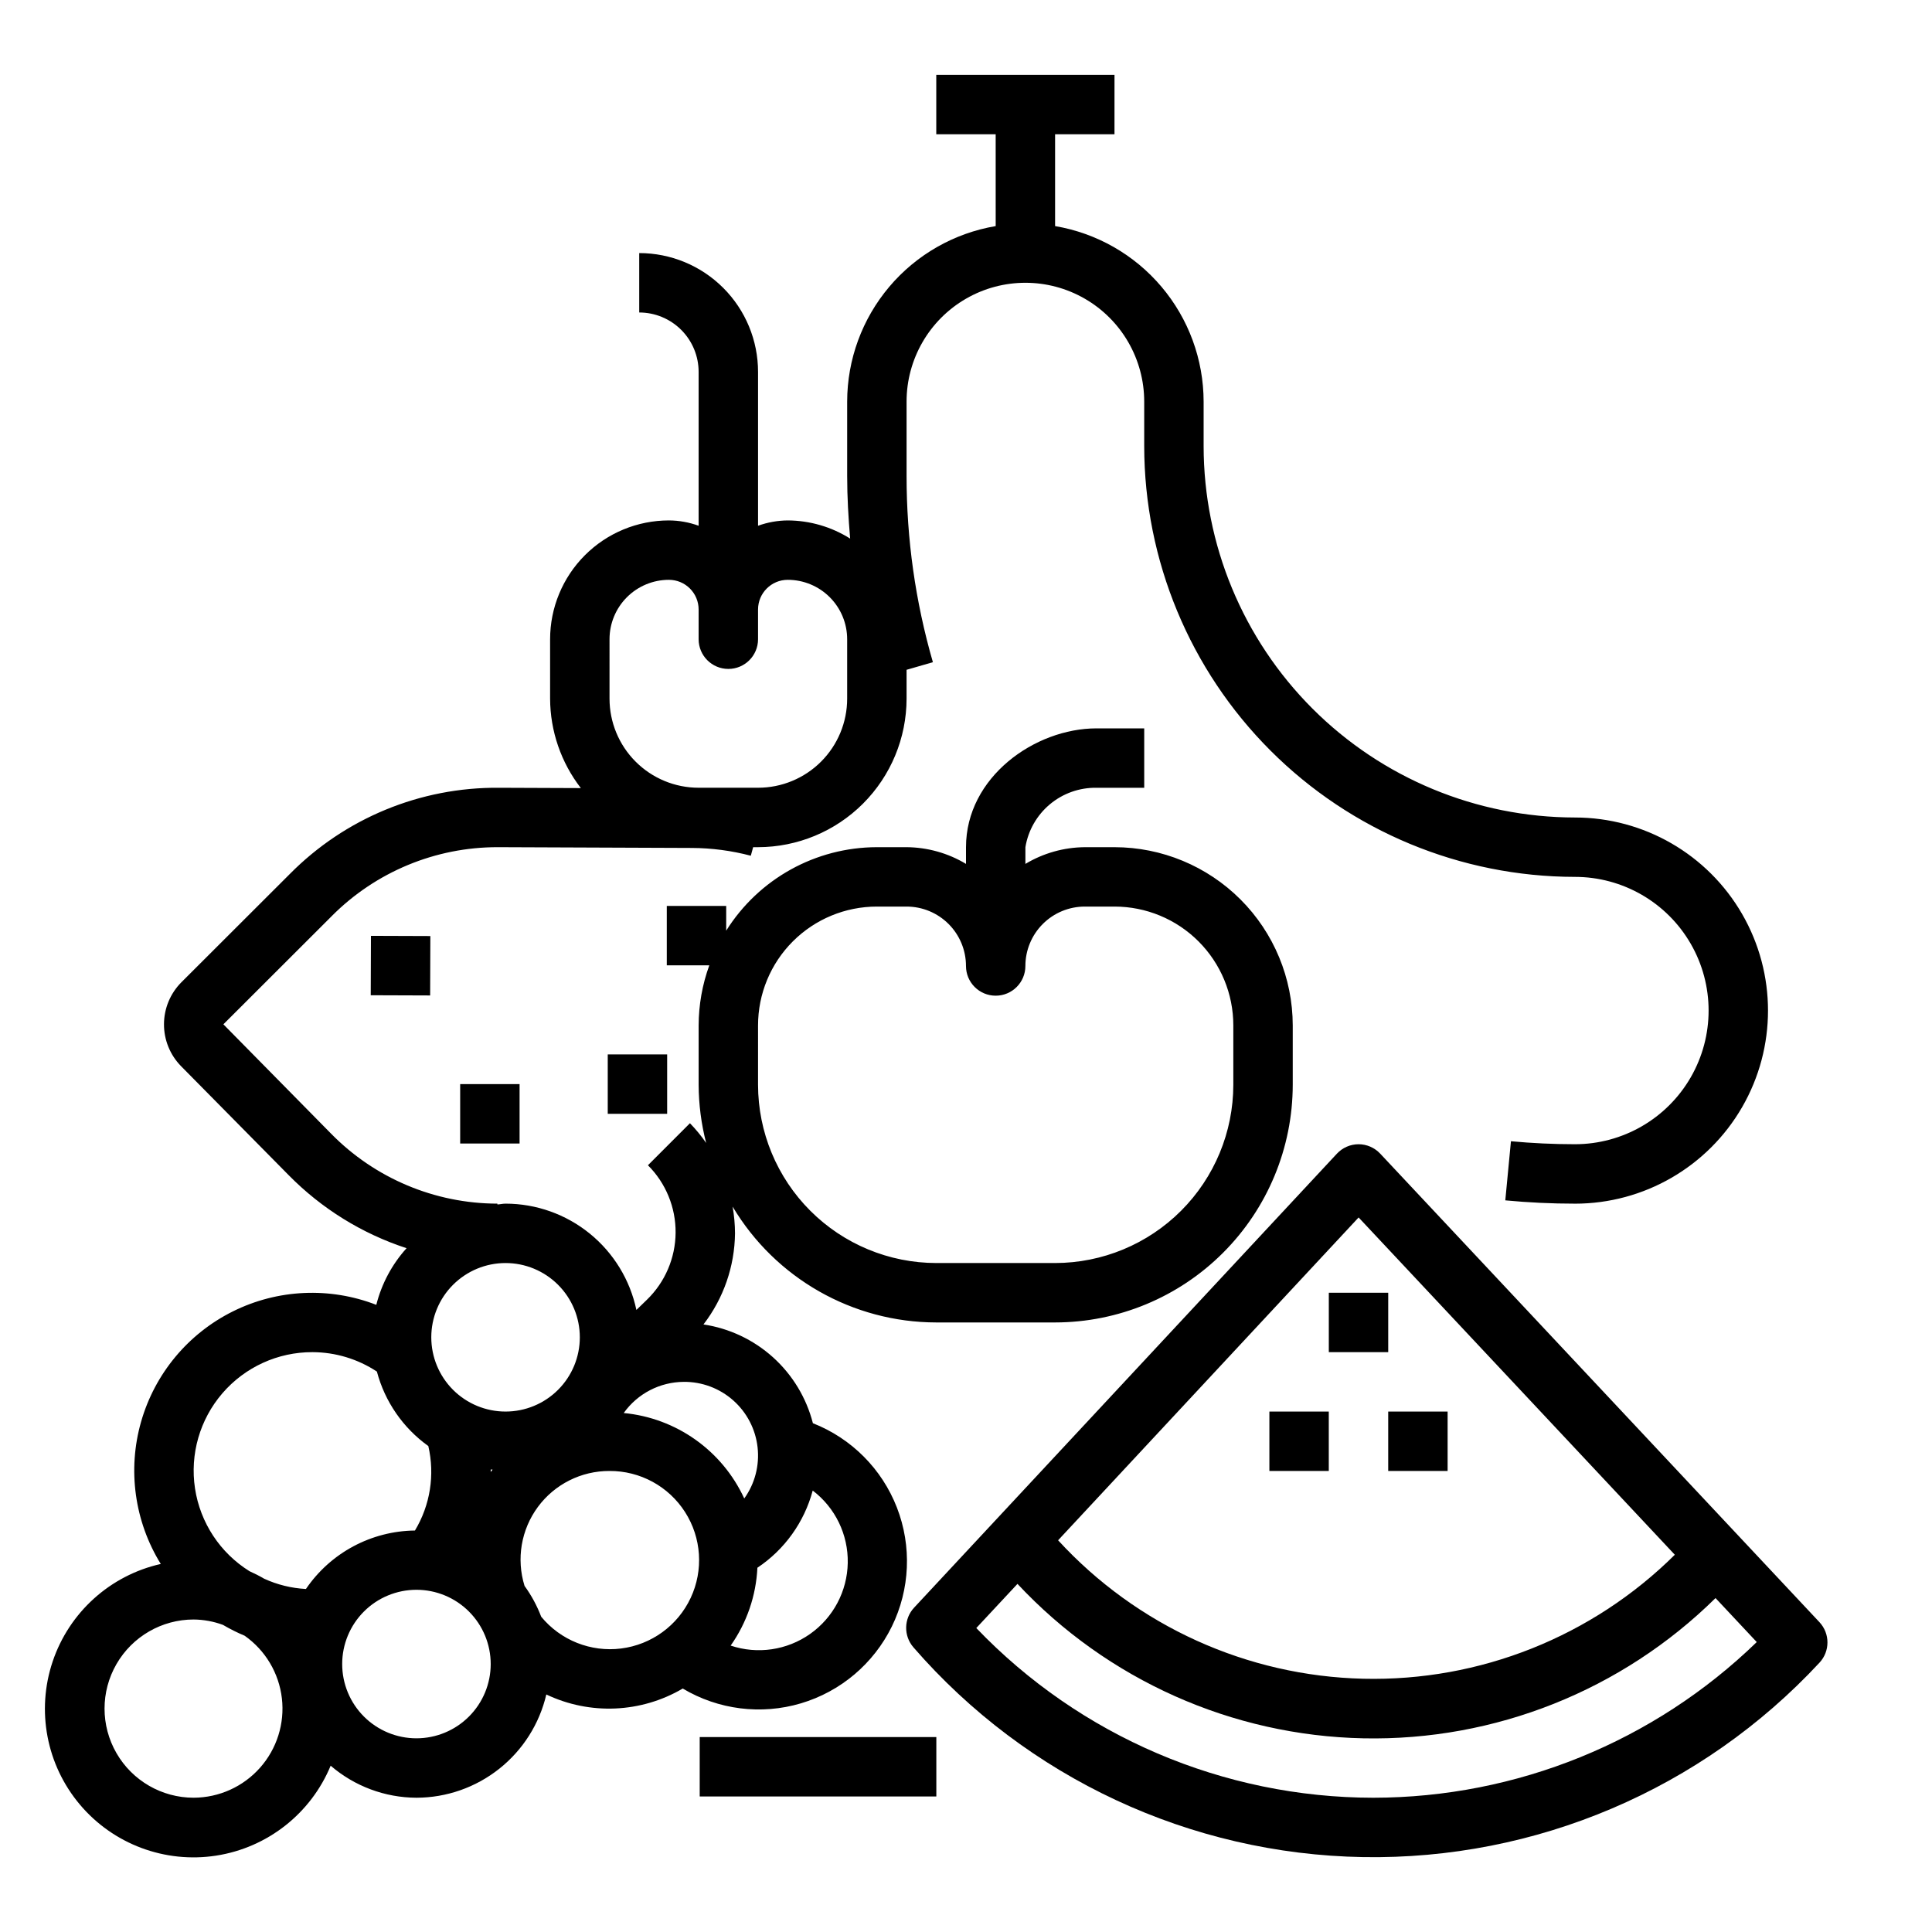
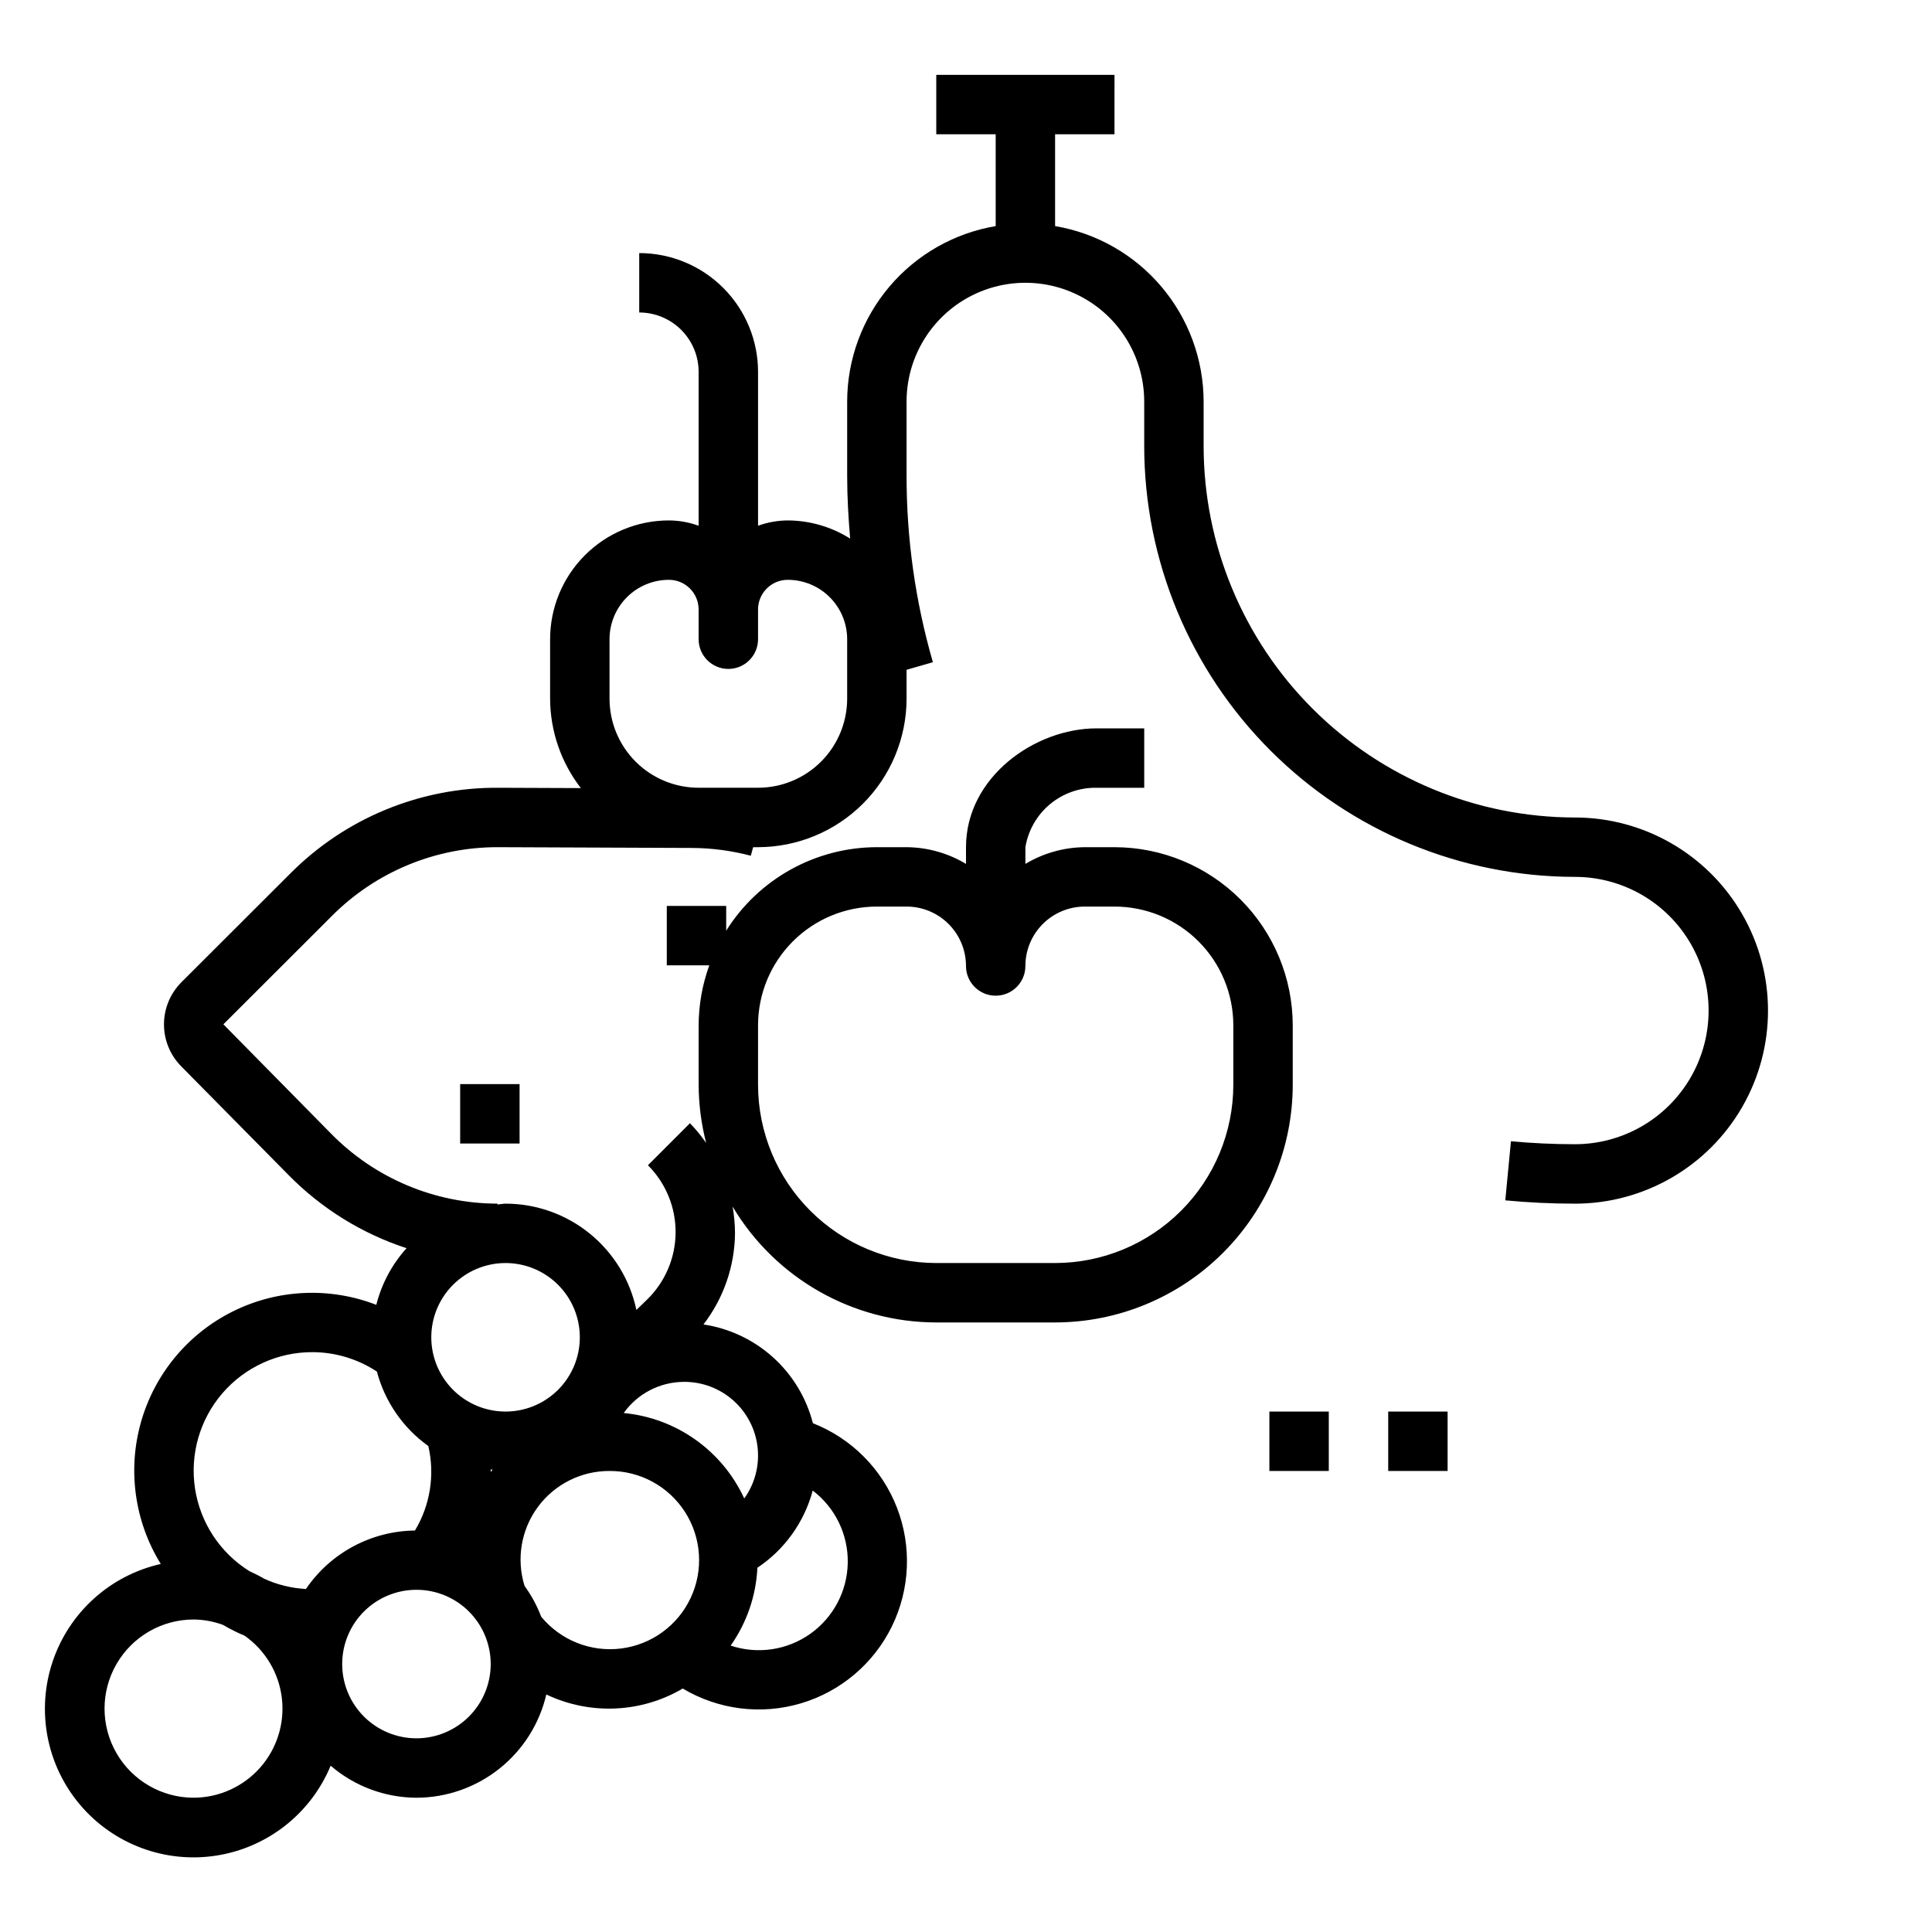
<svg xmlns="http://www.w3.org/2000/svg" fill="#000000" width="800px" height="800px" version="1.1" viewBox="144 144 512 512">
  <g>
    <path d="m231.64 611.94c6.324 5.438 14.383 8.445 22.727 8.477 7.981-0.016 15.719-2.727 21.965-7.695 6.246-4.965 10.633-11.895 12.449-19.668 11.566 5.508 25.113 4.918 36.156-1.574 9.43 5.625 20.781 7.047 31.305 3.926 10.527-3.125 19.266-10.508 24.102-20.363 4.832-9.859 5.324-21.289 1.348-31.523-3.973-10.234-12.047-18.34-22.266-22.352-1.727-6.731-5.398-12.801-10.555-17.457-5.16-4.652-11.574-7.688-18.445-8.719 5.328-6.926 8.266-15.398 8.359-24.141-0.012-2.375-0.223-4.746-0.637-7.086 11.34 19.016 31.836 30.676 53.977 30.699h31.488c16.699-0.016 32.707-6.656 44.512-18.465 11.805-11.805 18.445-27.812 18.465-44.508v-15.746c-0.012-12.523-4.996-24.527-13.848-33.383-8.855-8.852-20.859-13.836-33.383-13.848h-7.871c-5.551 0.043-10.988 1.574-15.746 4.43v-4.43c0.73-4.449 3.039-8.484 6.496-11.375 3.461-2.891 7.844-4.441 12.352-4.371h12.641v-15.742h-12.641c-16.359 0-34.59 12.934-34.59 31.488v4.434-0.004c-4.758-2.859-10.195-4.387-15.746-4.43h-7.871c-16.23 0.023-31.309 8.379-39.934 22.129v-6.566h-15.742v15.742h11.273-0.004c-1.859 5.106-2.812 10.496-2.828 15.926v15.746c0.023 5.199 0.691 10.375 1.992 15.41-1.285-1.859-2.723-3.609-4.297-5.234l-11.133 11.141c4.742 4.734 7.383 11.18 7.332 17.879-0.051 6.703-2.793 13.102-7.606 17.766l-2.785 2.699c-1.676-7.957-6.035-15.098-12.344-20.227-6.312-5.129-14.195-7.938-22.328-7.945-0.738 0-1.434 0.18-2.156 0.219v-0.219c-16.609-0.023-32.512-6.727-44.129-18.594l-28.496-28.93 28.719-28.68h-0.004c11.652-11.719 27.504-18.297 44.027-18.262h0.242l51.168 0.203h0.004c5.273 0.023 10.52 0.719 15.617 2.062l0.621-2.266h1.301c10.434-0.016 20.438-4.164 27.816-11.543 7.379-7.379 11.531-17.383 11.543-27.82v-7.644l6.977-2.016v0.004c-4.641-16.051-6.988-32.676-6.977-49.383v-19.68c0-11.25 6.004-21.645 15.746-27.27s21.746-5.625 31.488 0c9.742 5.625 15.742 16.02 15.742 27.27v11.809c0.035 30.262 12.07 59.277 33.469 80.676 21.398 21.398 50.414 33.434 80.676 33.469 12.656 0 24.352 6.75 30.68 17.711 6.328 10.961 6.328 24.465 0 35.426-6.328 10.961-18.023 17.711-30.68 17.711-5.652 0-11.352-0.27-16.957-0.789l-1.496 15.664c6.109 0.582 12.312 0.875 18.453 0.875v0.004c18.281 0 35.172-9.754 44.312-25.586 9.141-15.832 9.141-35.336 0-51.168s-26.031-25.586-44.312-25.586c-26.09-0.027-51.102-10.406-69.551-28.855-18.445-18.449-28.824-43.461-28.848-69.551v-11.809c-0.016-11.152-3.973-21.941-11.18-30.453-7.203-8.516-17.188-14.203-28.184-16.062v-24.332h15.742l0.004-15.746h-47.234v15.746h15.742l0.004 24.332c-10.996 1.859-20.98 7.547-28.184 16.062-7.203 8.512-11.164 19.301-11.176 30.453v19.68c0 5.566 0.324 11.109 0.789 16.617h-0.004c-4.949-3.117-10.68-4.785-16.531-4.809-2.684 0.02-5.348 0.496-7.871 1.41v-40.77c0-8.352-3.316-16.359-9.223-22.266s-13.914-9.223-22.266-9.223v15.742c4.176 0 8.18 1.66 11.133 4.613 2.953 2.953 4.609 6.957 4.609 11.133v40.77c-2.523-0.918-5.184-1.395-7.871-1.41-8.352 0-16.359 3.316-22.266 9.223-5.902 5.906-9.223 13.914-9.223 22.266v15.742c0.031 8.586 2.898 16.918 8.148 23.703l-21.688-0.086c-20.816-0.188-40.824 8.062-55.457 22.867l-28.711 28.672c-2.941 2.945-4.602 6.938-4.617 11.102-0.02 4.16 1.605 8.164 4.523 11.137l28.527 28.891c8.715 8.855 19.426 15.492 31.238 19.348-3.863 4.273-6.617 9.43-8.023 15.012-12.348-4.789-26.145-4.16-38.004 1.734-11.863 5.894-20.695 16.512-24.332 29.25-3.637 12.734-1.742 26.414 5.219 37.684-13.41 3.023-24.27 12.824-28.652 25.852-4.379 13.027-1.648 27.395 7.207 37.906s22.555 15.641 36.137 13.535c13.582-2.109 25.082-11.148 30.336-23.848zm113.25-196.2c0-8.352 3.316-16.359 9.223-22.266s13.914-9.223 22.266-9.223h7.871c4.176 0 8.18 1.66 11.133 4.613 2.953 2.953 4.613 6.957 4.613 11.133 0 4.348 3.523 7.871 7.871 7.871s7.871-3.523 7.871-7.871c0-4.176 1.66-8.18 4.613-11.133 2.949-2.953 6.957-4.613 11.133-4.613h7.871c8.352 0 16.359 3.316 22.266 9.223 5.902 5.906 9.223 13.914 9.223 22.266v15.746c-0.012 12.52-4.992 24.527-13.848 33.383-8.855 8.855-20.863 13.836-33.387 13.848h-31.488c-12.52-0.016-24.527-4.996-33.379-13.852-8.855-8.852-13.836-20.859-13.852-33.379zm-39.359-102.34c0-4.176 1.656-8.18 4.609-11.133 2.953-2.953 6.957-4.609 11.133-4.609 2.09 0 4.09 0.828 5.566 2.305s2.305 3.477 2.305 5.566v7.871c0 4.348 3.527 7.871 7.875 7.871 4.348 0 7.871-3.523 7.871-7.871v-7.871c0-4.348 3.523-7.871 7.871-7.871 4.176 0 8.18 1.656 11.133 4.609 2.953 2.953 4.613 6.957 4.613 11.133v15.742c0 6.266-2.488 12.273-6.918 16.699-4.43 4.43-10.438 6.918-16.699 6.918h-15.746c-6.262 0-12.27-2.488-16.695-6.918-4.43-4.426-6.918-10.434-6.918-16.699zm-51.168 291.27c-5.219 0-10.227-2.074-13.918-5.766-3.691-3.691-5.762-8.695-5.762-13.914s2.07-10.227 5.762-13.918c3.691-3.691 8.699-5.762 13.918-5.762s10.223 2.07 13.914 5.762c3.691 3.691 5.766 8.699 5.766 13.918s-2.074 10.223-5.766 13.914-8.695 5.766-13.914 5.766zm19.68-70.574v-0.277-0.395l0.512 0.047c-0.191 0.215-0.371 0.406-0.512 0.625zm85.355 4.93c5.965 4.547 9.406 11.668 9.266 19.168-0.137 7.5-3.84 14.484-9.969 18.812-6.125 4.324-13.949 5.477-21.062 3.094 4.277-6.062 6.734-13.219 7.086-20.633 7.207-4.805 12.418-12.074 14.656-20.441zm-34.188-28.82c4.828-0.039 9.5 1.715 13.113 4.918 3.613 3.207 5.91 7.637 6.445 12.434 0.539 4.801-0.719 9.629-3.531 13.555-5.852-12.703-18.023-21.332-31.945-22.648 3.672-5.152 9.594-8.223 15.918-8.258zm-19.68 23.617c8.098-0.043 15.656 4.066 20.02 10.895 4.363 6.824 4.926 15.406 1.488 22.742-3.438 7.336-10.395 12.395-18.434 13.41-8.035 1.012-16.031-2.168-21.18-8.422-1.105-2.902-2.586-5.644-4.41-8.16-2.223-7.144-0.91-14.922 3.535-20.941 4.449-6.016 11.496-9.555 18.98-9.523zm-27.551-55.105h-0.004c5.223 0 10.227 2.074 13.918 5.766 3.691 3.688 5.766 8.695 5.766 13.914s-2.074 10.227-5.766 13.918c-3.691 3.688-8.695 5.762-13.918 5.762-5.219 0-10.223-2.074-13.914-5.762-3.691-3.691-5.766-8.699-5.766-13.918s2.074-10.227 5.766-13.914c3.691-3.691 8.695-5.766 13.914-5.766zm-51.172 23.617c6.074 0.016 12.008 1.805 17.074 5.148 2.109 7.961 6.93 14.941 13.629 19.734 1.77 7.641 0.5 15.668-3.543 22.387-11.586 0.129-22.371 5.914-28.891 15.492-3.832-0.203-7.59-1.125-11.074-2.723-1.258-0.738-2.559-1.402-3.891-1.992-7.781-4.852-13.051-12.859-14.43-21.922s1.27-18.277 7.254-25.223c5.984-6.945 14.703-10.93 23.871-10.902zm-31.488 118.08c-8.434 0-16.23-4.5-20.449-11.809-4.219-7.305-4.219-16.309 0-23.613 4.219-7.309 12.016-11.809 20.449-11.809 2.652 0.027 5.281 0.508 7.769 1.426 1.848 1.086 3.766 2.047 5.742 2.871 5.5 3.871 9.094 9.902 9.871 16.582 0.781 6.684-1.328 13.379-5.793 18.41-4.465 5.031-10.863 7.922-17.59 7.941z" />
-     <path d="m496.15 486.59h15.742v15.742h-15.742z" />
    <path d="m511.89 518.08h15.742v15.742h-15.742z" />
    <path d="m480.4 518.08h15.742v15.742h-15.742z" />
-     <path d="m509.77 449.73c-1.488-1.59-3.566-2.496-5.746-2.496-2.18 0.008-4.254 0.918-5.738 2.512l-112.03 120.29c-2.75 2.949-2.824 7.5-0.172 10.539 30.027 34.594 73.34 54.797 119.14 55.574 45.801 0.773 89.773-17.953 120.95-51.512 2.828-3.023 2.828-7.719 0-10.746zm-5.723 16.91 83.797 89.387c-21.898 21.715-51.699 33.582-82.535 32.855-30.832-0.723-60.043-13.969-80.902-36.691zm3.914 153.78c-39.742-0.031-77.746-16.273-105.23-44.973l10.91-11.703c23.793 25.457 56.863 40.219 91.703 40.93 34.836 0.707 68.484-12.695 93.289-37.168l10.926 11.66v-0.004c-27.227 26.422-63.66 41.215-101.59 41.258z" />
-     <path d="m329.43 604.34h62.707v15.742h-62.707z" />
-     <path d="m242.25 407.75 0.055-15.742 15.742 0.055-0.055 15.742z" />
    <path d="m265.95 431.3h15.742v15.742h-15.742z" />
-     <path d="m305.06 423.43h15.742v15.742h-15.742z" />
  </g>
</svg>